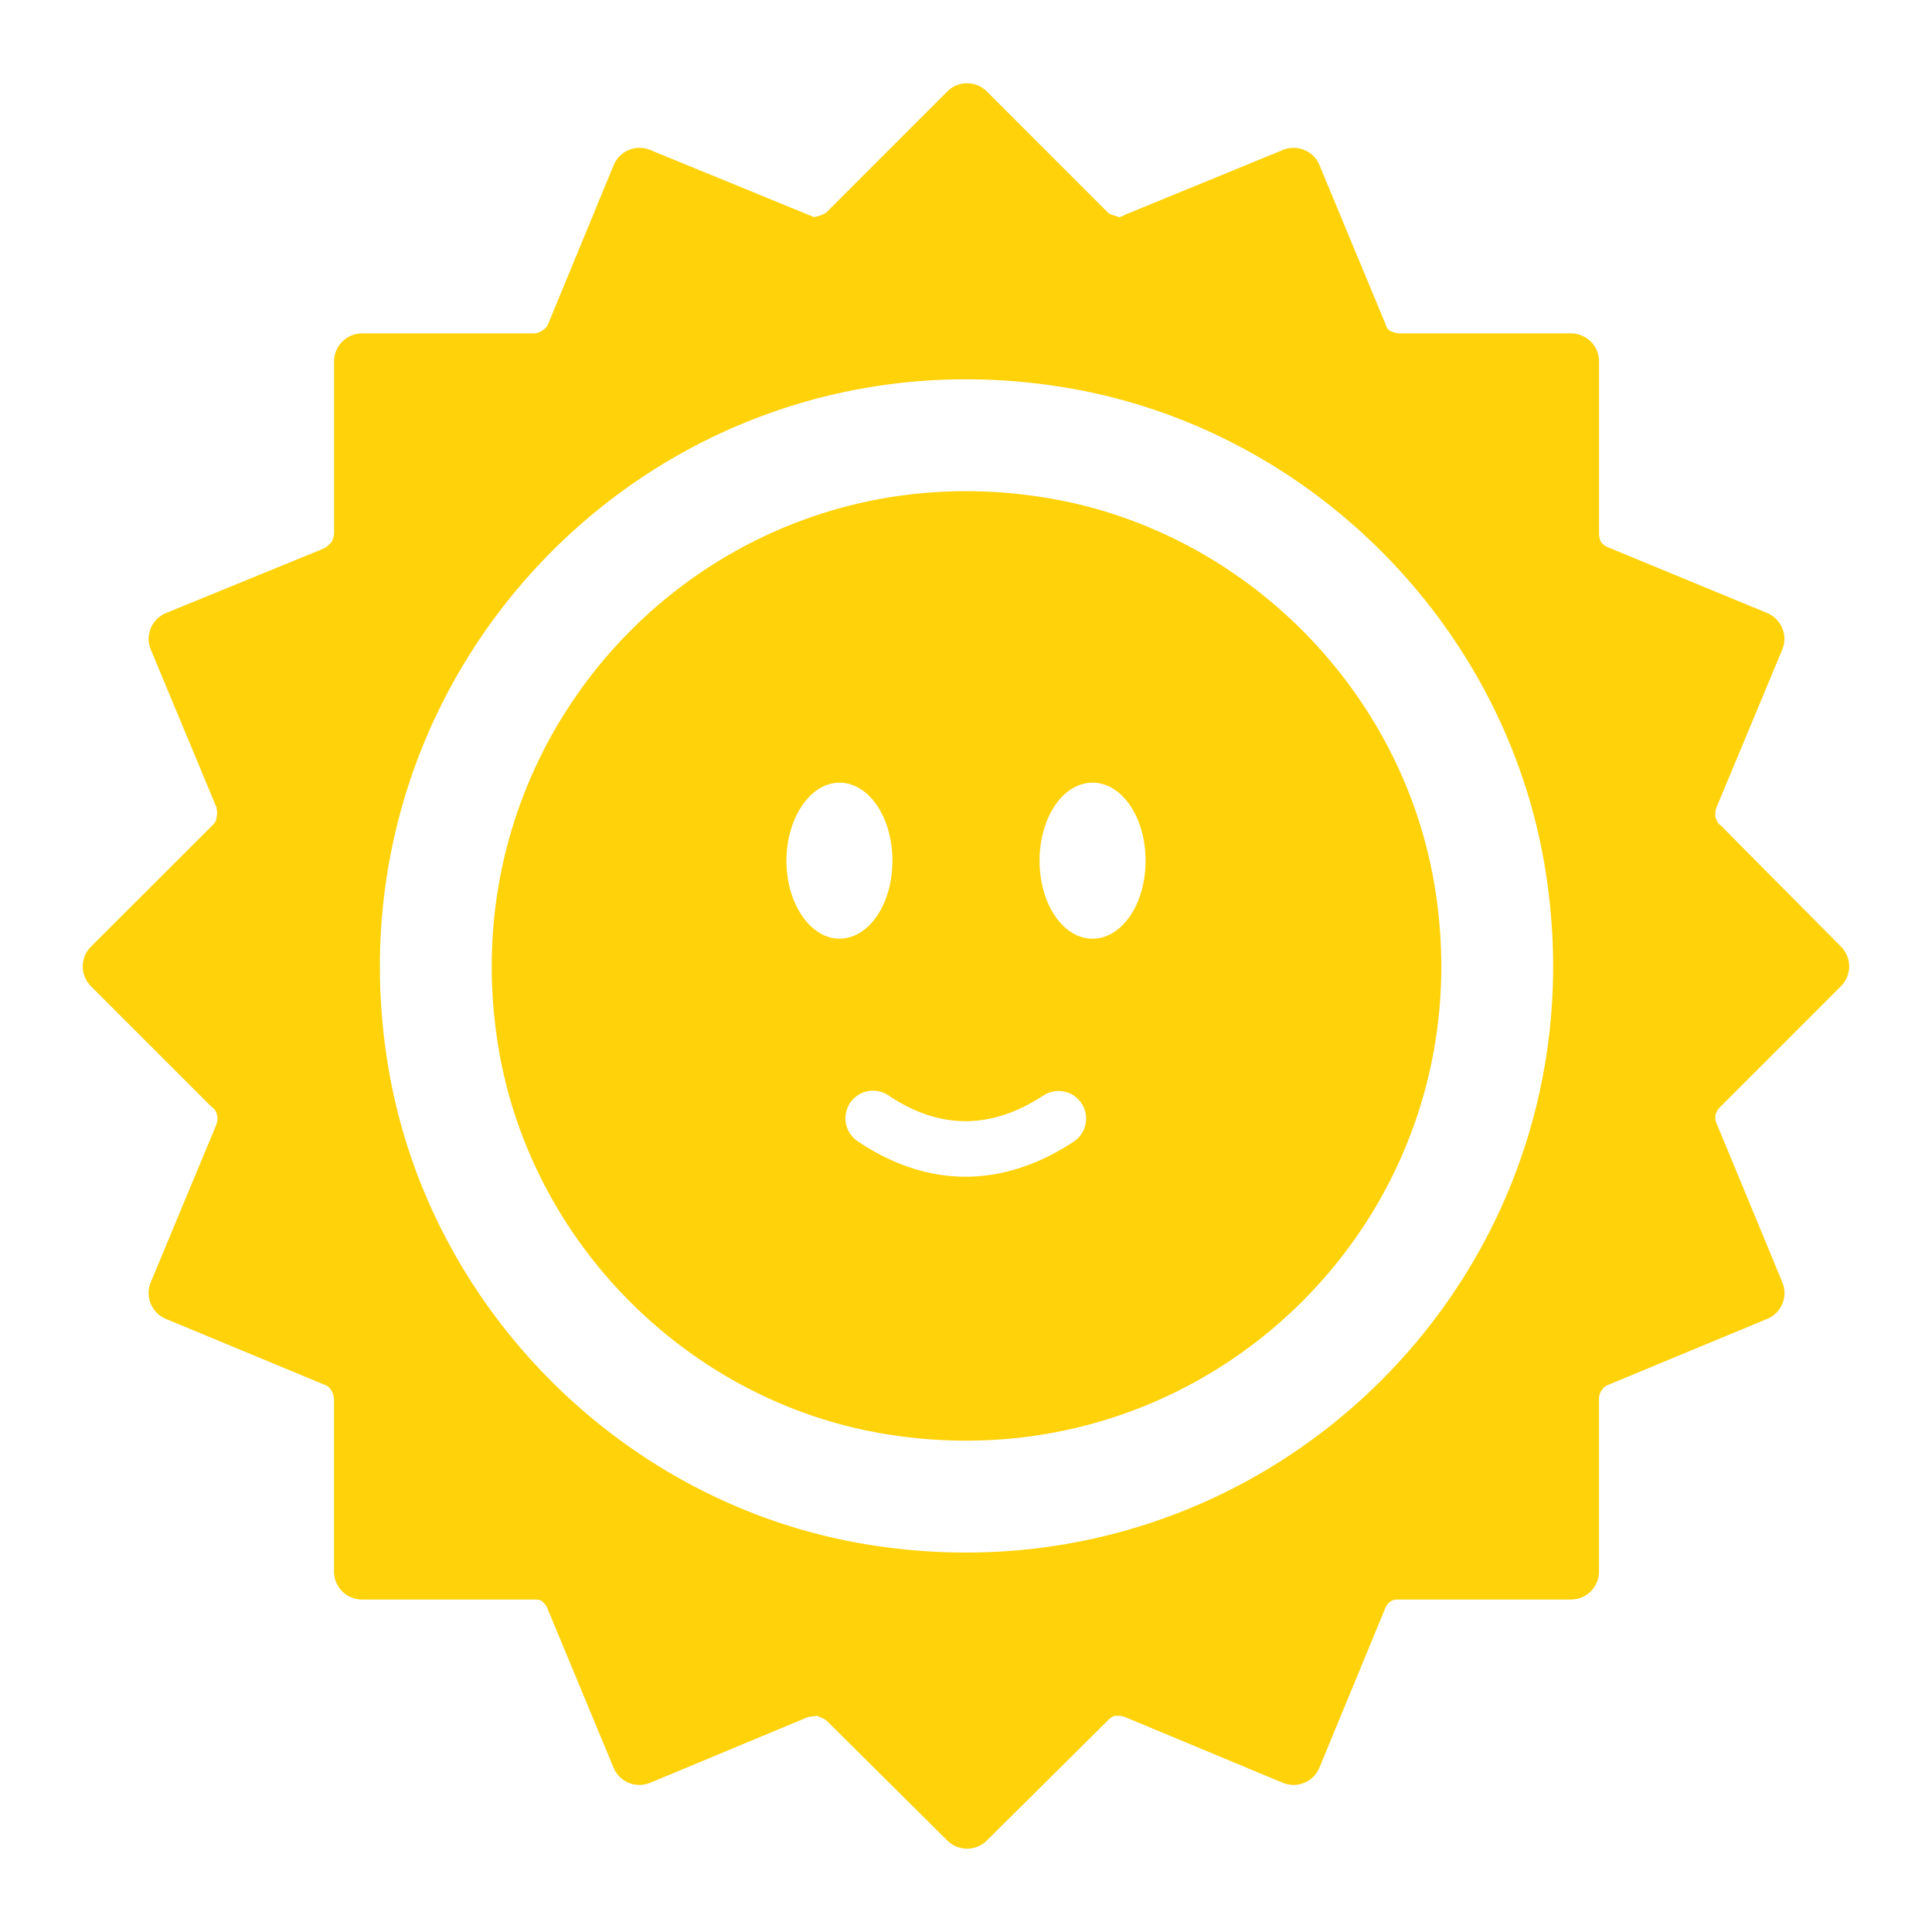
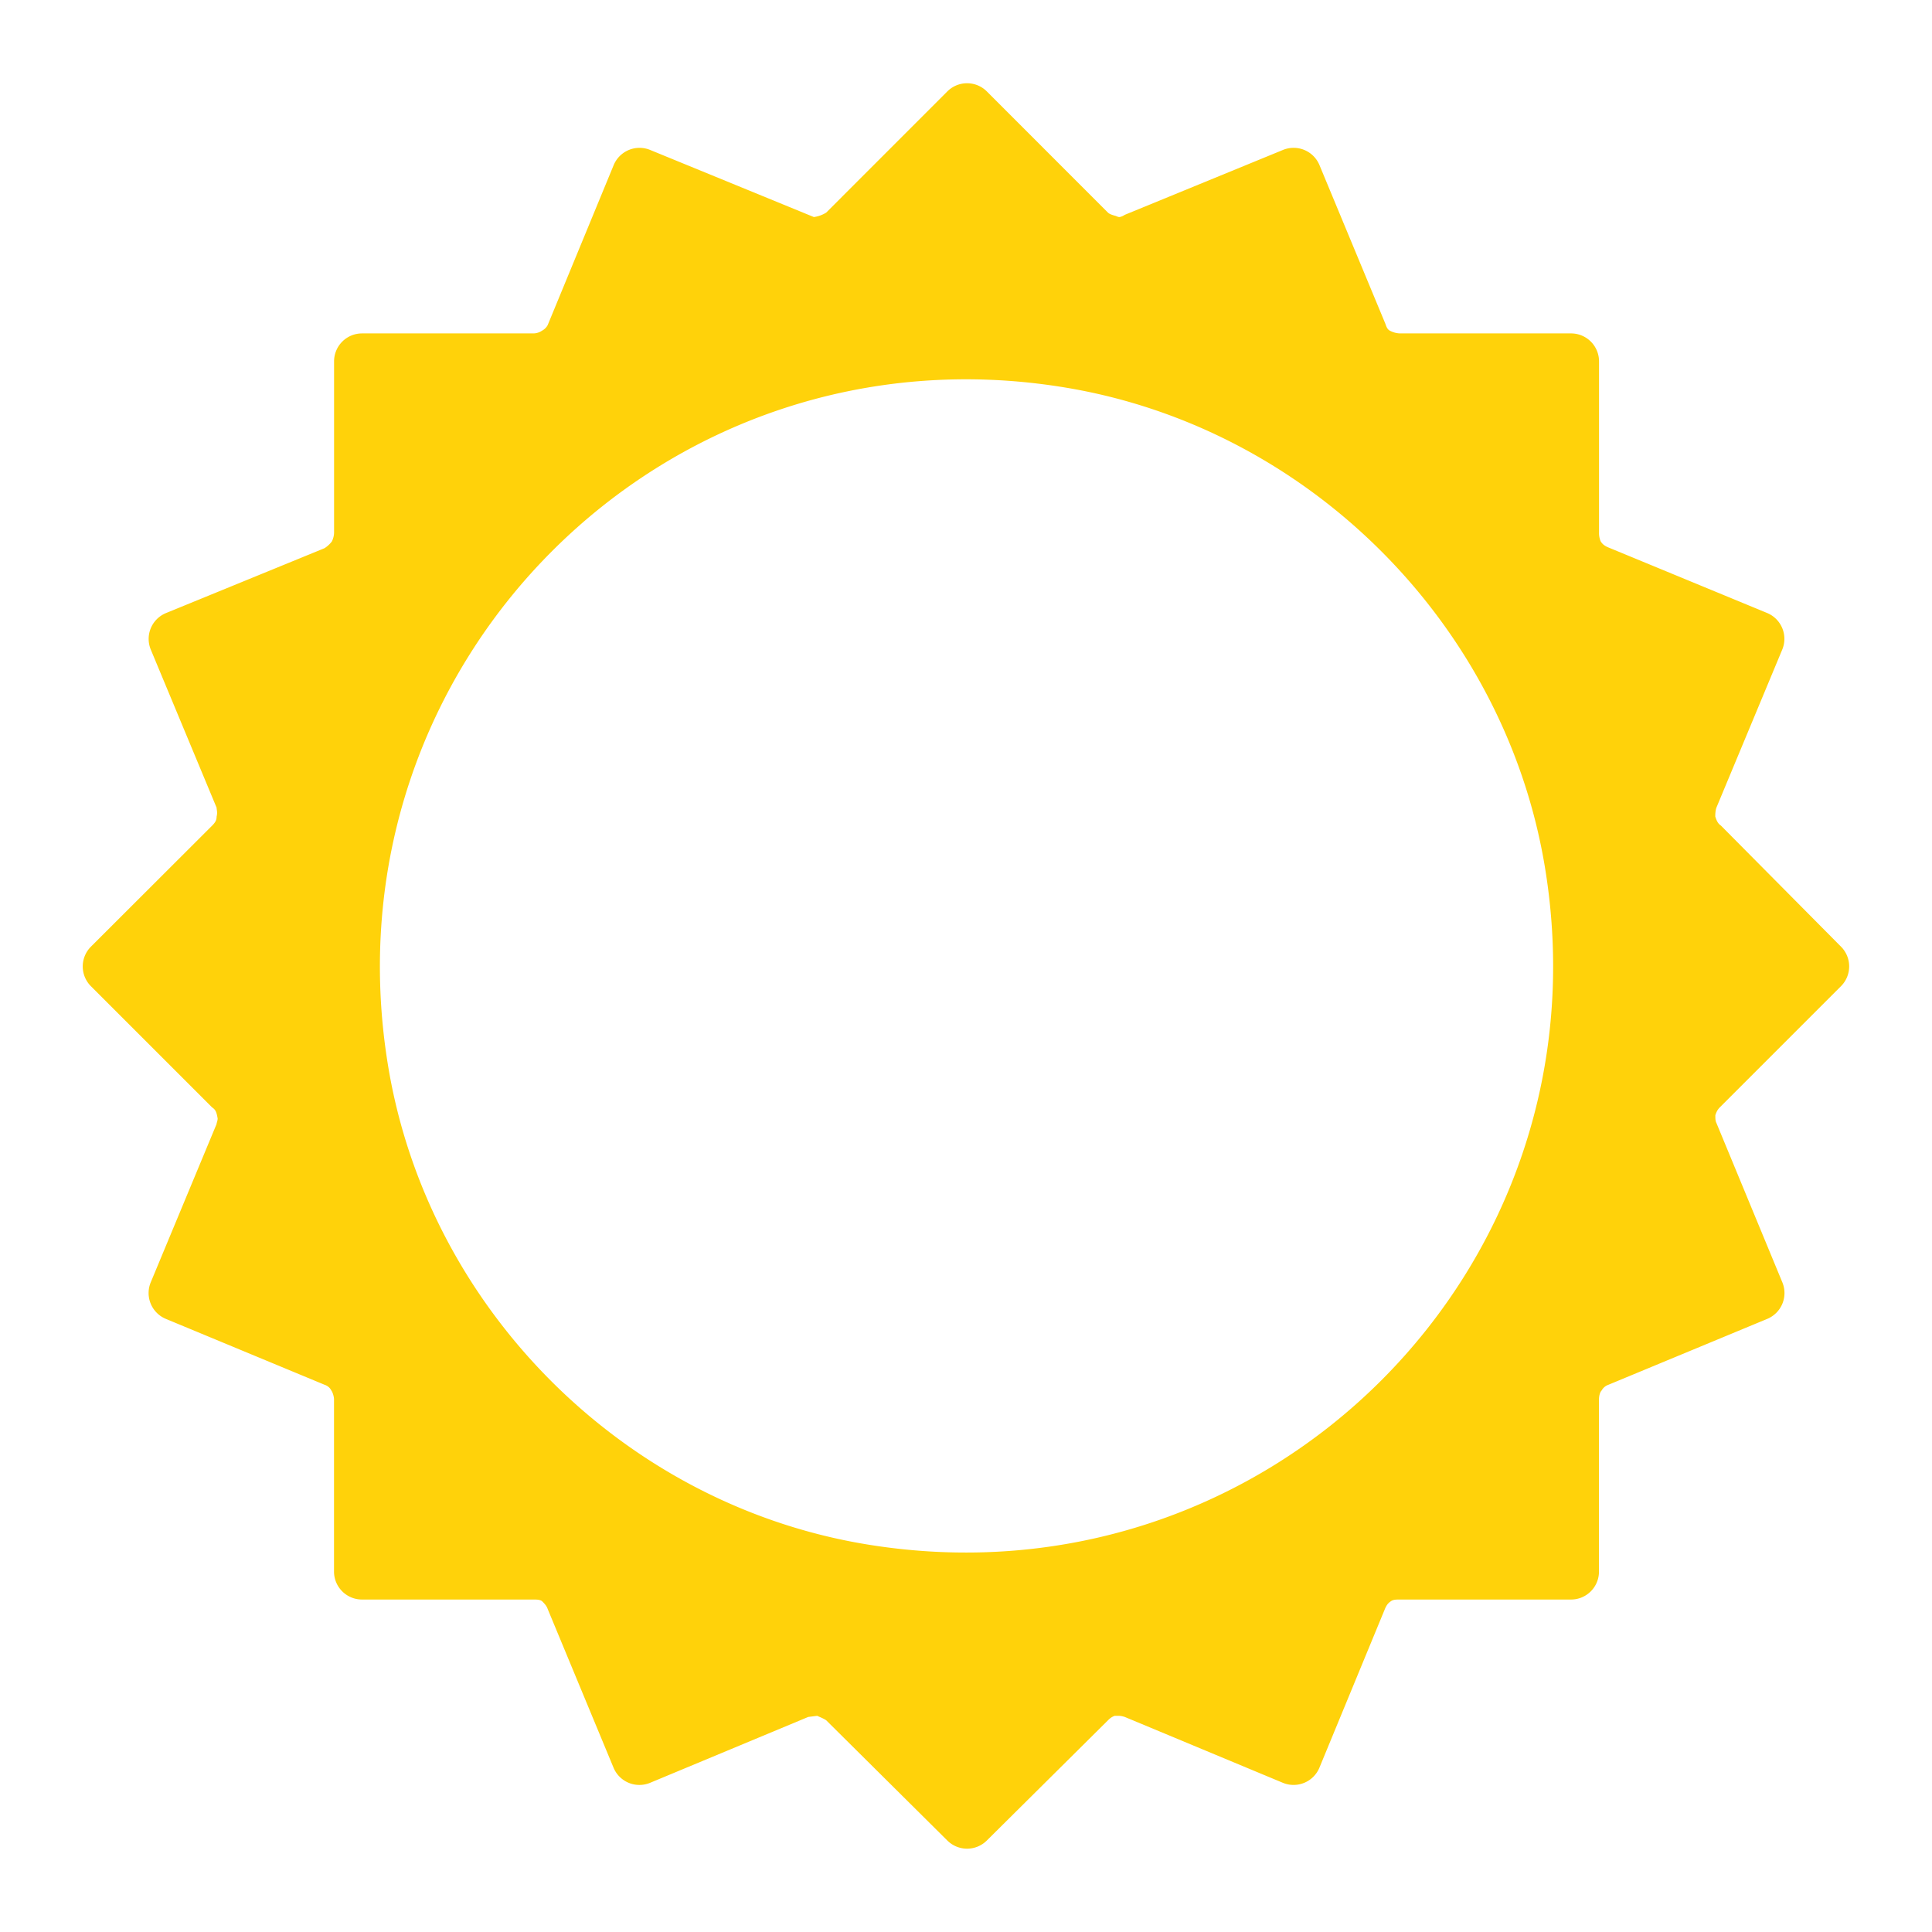
<svg xmlns="http://www.w3.org/2000/svg" viewBox="0 0 35 35" id="BrightSunshine">
  <path d="M33.352 17.865a.507.507 0 0 0 .001-.714l-2.177-2.195c-.061-.04-.081-.101-.102-.162 0-.04 0-.102.02-.162l1.193-2.864a.507.507 0 0 0-.274-.663L29.119 9.91c-.04-.02-.08-.04-.121-.102a.386.386 0 0 1-.03-.162v-3.1a.507.507 0 0 0-.507-.506h-3.1a.414.414 0 0 1-.183-.05c-.04-.021-.06-.062-.08-.123l-1.195-2.877a.507.507 0 0 0-.66-.274l-2.867 1.176c-.06.04-.1.04-.1.04-.021 0-.062-.02-.062-.02-.08-.02-.121-.04-.142-.06l-2.194-2.195a.506.506 0 0 0-.717 0l-2.194 2.195a.57.57 0 0 1-.223.08l-2.967-1.216a.507.507 0 0 0-.66.276L9.922 5.889a.244.244 0 0 1-.102.101.28.28 0 0 1-.162.05h-3.1a.507.507 0 0 0-.506.507v3.1c0 .061-.02.122-.04.162a.518.518 0 0 1-.133.122l-2.871 1.175a.506.506 0 0 0-.276.663l1.192 2.863c0 .04.02.08 0 .162 0 .06-.02.101-.08.162L1.647 17.15a.507.507 0 0 0 0 .716l2.195 2.195c.06.04.081.08.101.202 0 .04-.02.081-.02.101L2.731 23.23a.507.507 0 0 0 .274.663l2.874 1.193c.061.02.102.061.122.102.03.04.05.121.05.162v3.12c0 .28.227.507.507.507h3.1c.06 0 .122 0 .162.03.04.04.081.081.102.142l1.193 2.875a.507.507 0 0 0 .663.273l2.864-1.193.163-.02c.04.02.1.04.162.08l2.196 2.18a.507.507 0 0 0 .713 0l2.197-2.18c.02-.02.06-.06.121-.08h.081s.04 0 .101.02l2.864 1.193a.507.507 0 0 0 .663-.275l1.194-2.893c.02-.04.04-.081.102-.122.04-.03.101-.03.162-.03h3.1c.28 0 .506-.227.506-.507v-3.12c0-.04.01-.122.05-.162.021-.04.062-.081.122-.102l2.876-1.193a.507.507 0 0 0 .274-.662l-1.194-2.886c-.02-.04-.02-.08-.02-.142.02-.06.04-.1.08-.141l2.197-2.197zm-17.65 10.113c-4.4-.723-7.95-4.272-8.672-8.673-1.193-7.268 5.02-13.489 12.277-12.283 4.4.731 7.948 4.279 8.679 8.678 1.206 7.258-5.015 13.472-12.284 12.278z" fill="#ffd20a" class="color000000 svgShape" />
-   <path d="M18.963 9.02c-5.876-.976-10.898 4.054-9.936 9.94.583 3.564 3.457 6.438 7.02 7.02 5.887.963 10.917-4.059 9.942-9.935-.591-3.562-3.464-6.435-7.026-7.026zm-4.715 6.572c0-.786.44-1.413.96-1.413.532 0 .959.627.959 1.413 0 .787-.427 1.413-.96 1.413-.52 0-.96-.626-.96-1.413zm5.211 5.085c-.647.427-1.309.64-1.968.64-.66 0-1.318-.214-1.954-.643a.5.5 0 1 1 .558-.83c.951.641 1.893.605 2.813-.002a.5.5 0 0 1 .55.835zm.334-3.672c-.533 0-.96-.626-.96-1.413 0-.786.427-1.413.96-1.413.533 0 .96.627.96 1.413 0 .787-.427 1.413-.96 1.413z" fill="#ffd20a" class="color000000 svgShape" />
</svg>